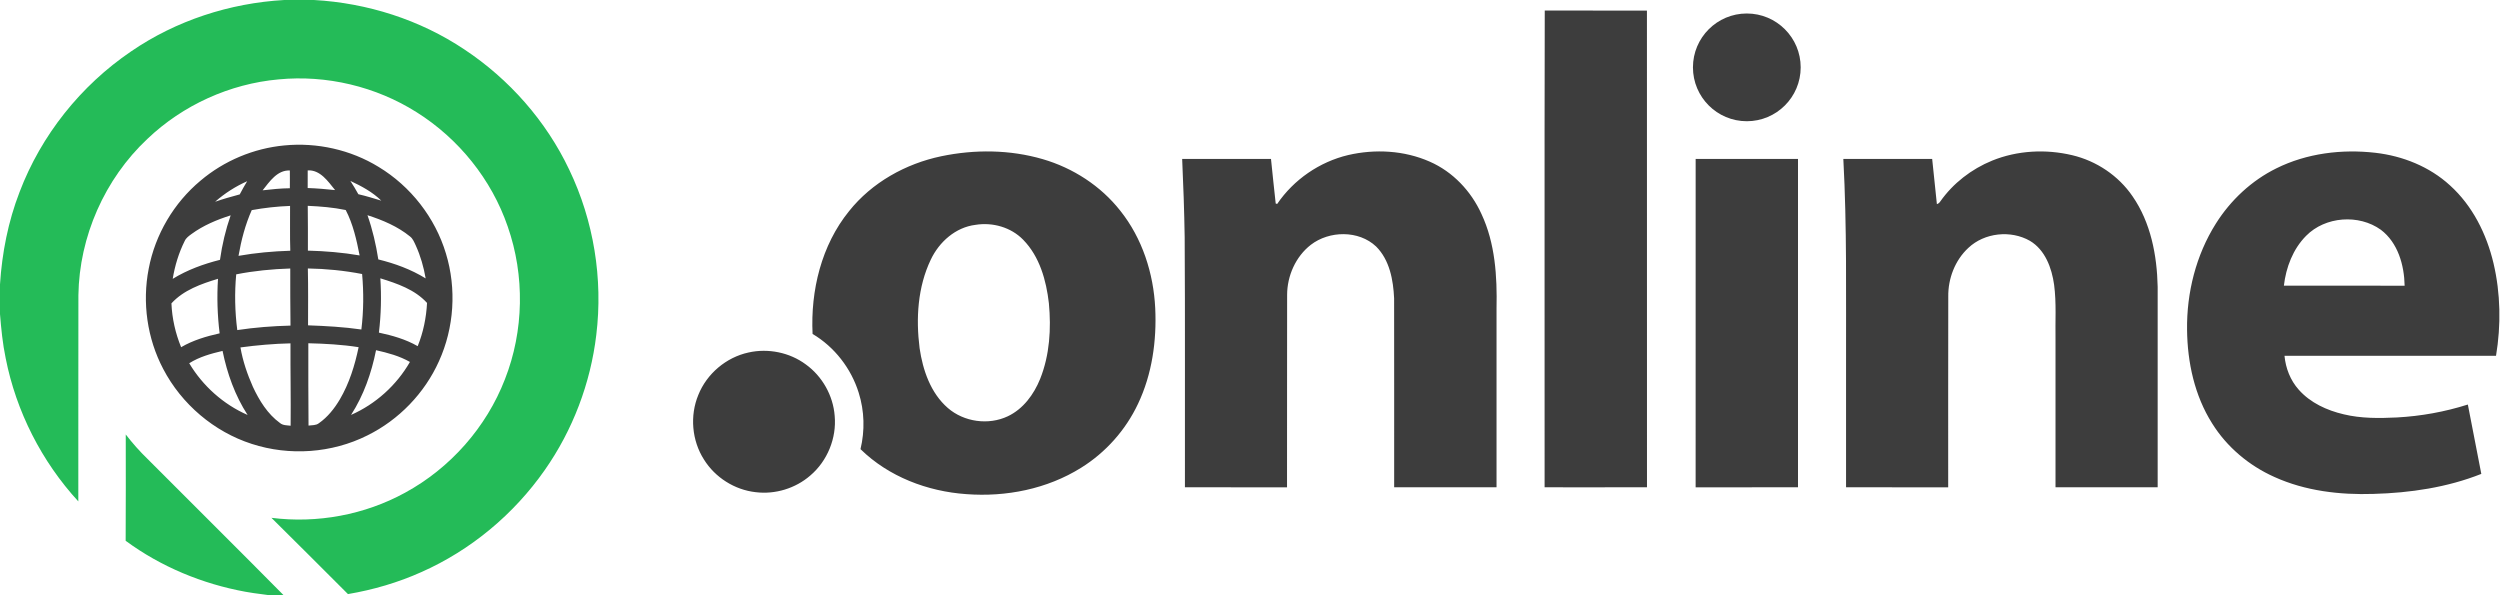
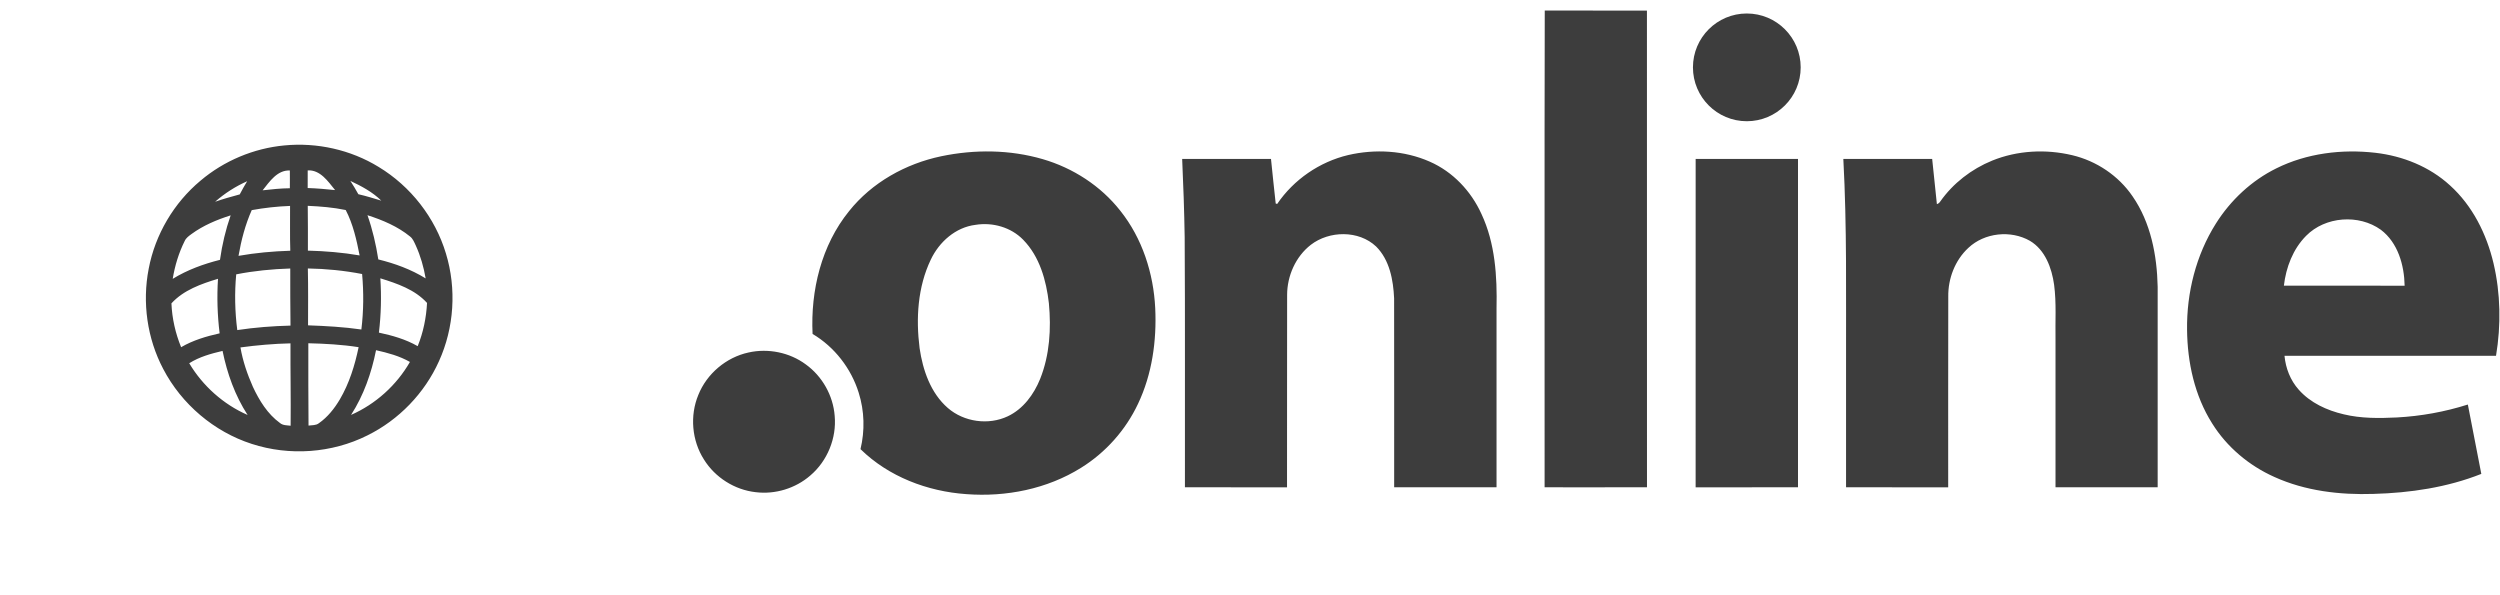
<svg xmlns="http://www.w3.org/2000/svg" width="100%" height="100%" viewBox="0 0 273 65" version="1.1" xml:space="preserve" style="fill-rule:evenodd;clip-rule:evenodd;stroke-linejoin:round;stroke-miterlimit:2;">
  <g transform="matrix(0.181,0,0,0.181,-5.68434e-14,0)">
    <path d="M567.89,94.26C588.02,90.07 609.26,90.23 629.07,96.01C647.34,101.32 664.09,112.13 675.88,127.13C689.15,143.74 695.95,164.89 696.97,185.99C697.89,205.63 695.07,225.77 686.58,243.64C679.13,259.46 667.04,273.04 652.17,282.26C631.7,295.04 606.92,299.93 583.01,298.12C559.55,296.49 536.1,287.59 519.15,270.97C521.85,259.8 521.53,247.92 518.07,236.95C513.51,222.28 503.48,209.32 490.24,201.47C488.97,175.31 495.55,147.96 512.27,127.36C526.06,110.08 546.4,98.76 567.89,94.26ZM1373.39,101.55C1391.74,92.44 1412.87,89.87 1433.09,92.18C1449.58,94.07 1465.78,100.54 1478.1,111.83C1491.7,124.1 1500.19,141.17 1504.37,158.83C1508.66,177.07 1508.96,196.18 1505.89,214.64C1463.35,214.63 1420.81,214.61 1378.27,214.65C1378.97,222.11 1381.8,229.44 1386.83,235.07C1393.83,243.02 1403.87,247.6 1414.03,249.97C1424.5,252.5 1435.36,252.38 1446.05,251.86C1460.58,251.08 1475.01,248.47 1488.89,244.06C1491.59,258.01 1494.31,271.96 1497.01,285.91C1476.37,294.09 1454.08,297.38 1431.97,297.98C1411.67,298.65 1390.85,296.22 1372.2,287.77C1356.88,280.93 1343.46,269.69 1334.59,255.4C1324.02,238.65 1319.7,218.64 1319.49,199.02C1319.19,176.61 1324.87,153.92 1336.87,134.89C1345.75,120.77 1358.39,108.94 1373.39,101.55ZM451.57,212.67C463.41,210.01 476.35,212.61 486.13,219.84C496.09,227.01 502.66,238.67 503.58,250.92C504.8,264.35 499.15,278.15 488.87,286.88C479.94,294.65 467.67,298.4 455.92,296.94C443.25,295.55 431.43,288.07 424.71,277.24C417.39,265.79 416.1,250.78 421.32,238.24C426.44,225.46 438.12,215.59 451.57,212.67ZM931.97,6.34C952.52,6.43 973.07,6.34 993.62,6.38C993.65,102.24 993.59,198.1 993.65,293.96C973.06,294.05 952.47,293.98 931.88,293.99C931.94,198.11 931.74,102.22 931.97,6.34ZM1023.01,95.88C1043.59,95.88 1064.17,95.84 1084.76,95.9C1084.75,161.93 1084.75,227.96 1084.76,293.99C1064.17,294.01 1043.59,294 1023,294C1023,227.96 1022.99,161.92 1023.01,95.88ZM1201.88,96.91C1217.08,90.73 1234.23,89.85 1250.14,93.62C1264.79,97.07 1278.11,105.97 1286.61,118.44C1297.59,134.31 1301.34,154 1301.75,172.98C1301.76,213.32 1301.75,253.66 1301.75,293.99C1281.21,294.01 1260.67,294 1240.12,293.99L1240.12,204.99C1239.9,193.94 1240.73,182.82 1239.28,171.83C1237.87,161.69 1233.89,150.76 1224.66,145.28C1213.1,138.7 1197.26,140.37 1187.54,149.55C1179.46,157.03 1175.24,168.11 1175.42,179.04C1175.31,217.35 1175.41,255.68 1175.37,294C1154.83,294 1134.29,294 1113.75,293.99C1113.74,269.01 1113.75,244.02 1113.75,219.03C1113.65,177.98 1114.33,136.9 1112.11,95.88C1129.98,95.88 1147.84,95.85 1165.71,95.9C1166.65,104.98 1167.62,114.07 1168.55,123.16C1169.41,122.89 1170.09,122.35 1170.59,121.56C1178.33,110.54 1189.43,101.99 1201.88,96.91ZM813.36,93.55C829.62,89.78 847.25,90.74 862.6,97.53C876.51,103.61 887.54,115.31 893.77,129.06C902.08,146.78 903.3,166.75 902.88,186.02L902.88,293.99C882.29,294 861.71,294 841.12,293.99C841.1,256 841.16,218.01 841.09,180.02C840.59,168.94 838.39,156.85 830.22,148.71C819.74,138.82 801.98,139.1 790.81,147.72C781.66,154.85 776.54,166.47 776.54,177.98C776.44,216.66 776.56,255.33 776.48,294C755.95,293.99 735.41,294.01 714.88,293.99C714.79,243.67 715.05,193.34 714.73,143.01C714.48,127.29 713.93,111.58 713.22,95.88C731.08,95.88 748.94,95.86 766.81,95.89C767.77,104.85 768.61,113.83 769.65,122.78C769.87,122.85 770.32,122.98 770.54,123.05C780.52,108.36 796.09,97.65 813.36,93.55ZM171.56,87.74C191.25,85.83 211.53,90.34 228.41,100.69C247.74,112.36 262.54,131.32 269.04,152.96C275.52,174.18 274.01,197.73 264.83,217.93C256.17,237.25 240.61,253.33 221.64,262.7C200.25,273.43 174.63,275.21 151.89,267.81C129.1,260.47 109.54,243.81 98.47,222.59C88.78,204.22 85.73,182.51 89.71,162.14C93.61,141.51 104.89,122.4 121.01,108.97C135.19,96.98 153.08,89.47 171.56,87.74ZM145.07,209.61C146.48,217.82 149.2,225.77 152.57,233.37C156.43,241.62 161.41,249.76 168.9,255.19C170.69,256.73 173.15,256.56 175.34,256.85C175.51,240.28 175.17,223.72 175.25,207.15C165.15,207.38 155.08,208.26 145.07,209.61ZM186.02,207.09C185.91,223.65 186.09,240.21 186.14,256.76C188.23,256.45 190.6,256.74 192.37,255.35C197.65,251.66 201.75,246.51 205.01,241C210.72,231.3 214.08,220.43 216.36,209.46C206.33,207.88 196.16,207.34 186.02,207.09ZM588.56,135.65C576.53,137.11 566.61,145.95 561.56,156.64C553.65,173.13 552.53,192.14 554.81,210.06C556.75,223.32 561.44,237.11 571.84,246.14C581.57,254.6 596.38,256.67 608.03,251.14C617.34,246.74 623.76,237.94 627.54,228.59C633.3,214.19 634.25,198.28 632.81,182.97C631.24,169.21 627.26,154.83 617.33,144.68C609.99,137.1 598.86,133.98 588.56,135.65ZM114.16,219.15C122.33,232.84 134.76,243.97 149.39,250.36C141.79,238.66 137.05,225.33 134.27,211.71C127.3,213.35 120.27,215.29 114.16,219.15ZM211.8,250.32C226.64,243.8 239.25,232.41 247.32,218.37C241.01,214.75 233.91,212.86 226.87,211.28C224.12,225.02 219.43,238.49 211.8,250.32ZM103.43,183.02C103.8,192.1 105.84,201.07 109.27,209.47C116.43,205.27 124.46,202.91 132.51,201.11C131.16,190.2 130.82,179.17 131.52,168.2C121.39,171.26 110.76,175 103.43,183.02ZM229.47,167.91C230.17,178.83 229.91,189.8 228.6,200.67C236.69,202.41 244.79,204.68 252,208.85C255.36,200.55 257.18,191.69 257.64,182.76C250.32,174.68 239.6,171.05 229.47,167.91ZM142.51,165.52C141.47,176.71 141.72,188 143.15,199.14C153.78,197.54 164.52,196.71 175.26,196.44C175.1,184.96 175.12,173.47 175.12,161.99C164.18,162.34 153.25,163.39 142.51,165.52ZM185.73,161.97C186,173.41 185.85,184.85 185.85,196.28C196.6,196.66 207.36,197.26 218.02,198.79C219.37,187.69 219.47,176.45 218.47,165.32C207.69,163.24 196.71,162.14 185.73,161.97ZM1391.3,142.28C1383.37,150.27 1379.18,161.32 1377.9,172.36C1402.18,172.39 1426.47,172.37 1450.75,172.37C1450.52,159.97 1446.72,146.44 1436.43,138.64C1423.14,129.07 1402.84,130.54 1391.3,142.28ZM115.44,141.26C113.9,142.41 112.23,143.57 111.43,145.39C107.84,152.57 105.49,160.32 104.2,168.23C112.99,162.83 122.75,159.27 132.72,156.76C134,147.63 136.12,138.62 139.16,129.92C130.79,132.58 122.56,136.03 115.44,141.26ZM221.7,129.84C224.75,138.49 226.83,147.45 228.24,156.51C238.23,158.96 248.03,162.53 256.81,167.97C255.63,161.15 253.72,154.43 250.85,148.12C249.92,146.18 249.14,144.02 247.37,142.67C239.88,136.57 230.83,132.77 221.7,129.84ZM151.88,126.77C147.97,135.55 145.54,144.91 143.9,154.36C154.22,152.54 164.67,151.59 175.14,151.28C174.84,142.27 175.07,133.26 175,124.24C167.24,124.53 159.52,125.38 151.88,126.77ZM185.67,124.18C185.85,133.19 185.71,142.2 185.76,151.21C196.21,151.47 206.65,152.34 216.96,154.1C215.13,144.75 213,135.18 208.58,126.71C201.05,125.14 193.35,124.52 185.67,124.18ZM129.78,121.72C134.66,120.01 139.65,118.63 144.64,117.28C146,114.56 147.58,111.95 149.12,109.33C142.1,112.47 135.54,116.63 129.78,121.72ZM211.38,109.15C213.09,111.76 214.69,114.44 216.19,117.17C220.88,118.23 225.45,119.68 230.05,121.06C224.77,115.86 218.06,112.26 211.38,109.15ZM158.44,114.82C163.9,114.21 169.37,113.62 174.87,113.57C174.96,110 174.84,106.42 174.87,102.85C167.3,102.51 162.62,109.57 158.44,114.82ZM185.64,102.79C185.62,106.34 185.62,109.89 185.63,113.44C191.16,113.63 196.67,114.09 202.17,114.68C197.92,109.46 193.24,102.38 185.64,102.79ZM1053.88,8.139C1071.82,8.139 1086.38,22.702 1086.38,40.639C1086.38,58.576 1071.82,73.139 1053.88,73.139C1035.94,73.139 1021.38,58.576 1021.38,40.639C1021.38,22.702 1035.94,8.139 1053.88,8.139Z" style="fill:rgb(61,61,61);fill-rule:nonzero;" />
-     <path d="M75.87,262.12C79.91,267.36 84.31,272.33 89.07,276.93C116.7,304.64 144.5,332.18 172.01,360L167.84,360C161.28,358.7 154.59,358.26 148.02,357.01C122.09,352.27 97.05,341.92 75.81,326.26C75.98,304.88 75.85,283.5 75.87,262.12ZM171.51,0L189.42,0C221.59,1.8 253.35,11.9 280.18,29.84C307.25,47.79 329.51,73.02 343.44,102.41C358.2,133.18 363.88,168.18 359.75,202.05C356.28,231.24 345.53,259.55 328.64,283.62C309.98,310.3 284.06,331.92 254.28,345.12C240.15,351.46 225.19,355.83 209.93,358.42C194.56,343.06 179.22,327.68 163.76,312.41C191.32,315.91 219.96,310.64 244.35,297.28C271.62,282.47 293.42,257.81 304.62,228.85C316.12,199.62 316.68,166.29 306.31,136.65C296.58,108.28 276.72,83.65 251.36,67.71C226.79,52.18 197,45.09 168.07,47.9C138.65,50.54 110.29,63.42 88.92,83.81C63.15,107.97 47.83,142.74 47.3,178.06C47.21,219.54 47.3,261.02 47.25,302.5C25.13,278.42 9.75,248.22 3.43,216.13C1.59,207.35 0.72,198.42 0,189.49L0,171.55C1.22,152.55 4.92,133.66 11.8,115.88C24.82,81.59 48.73,51.62 79.06,31.03C106.24,12.39 138.65,1.86 171.51,0Z" style="fill:rgb(36,187,88);fill-rule:nonzero;" />
  </g>
</svg>